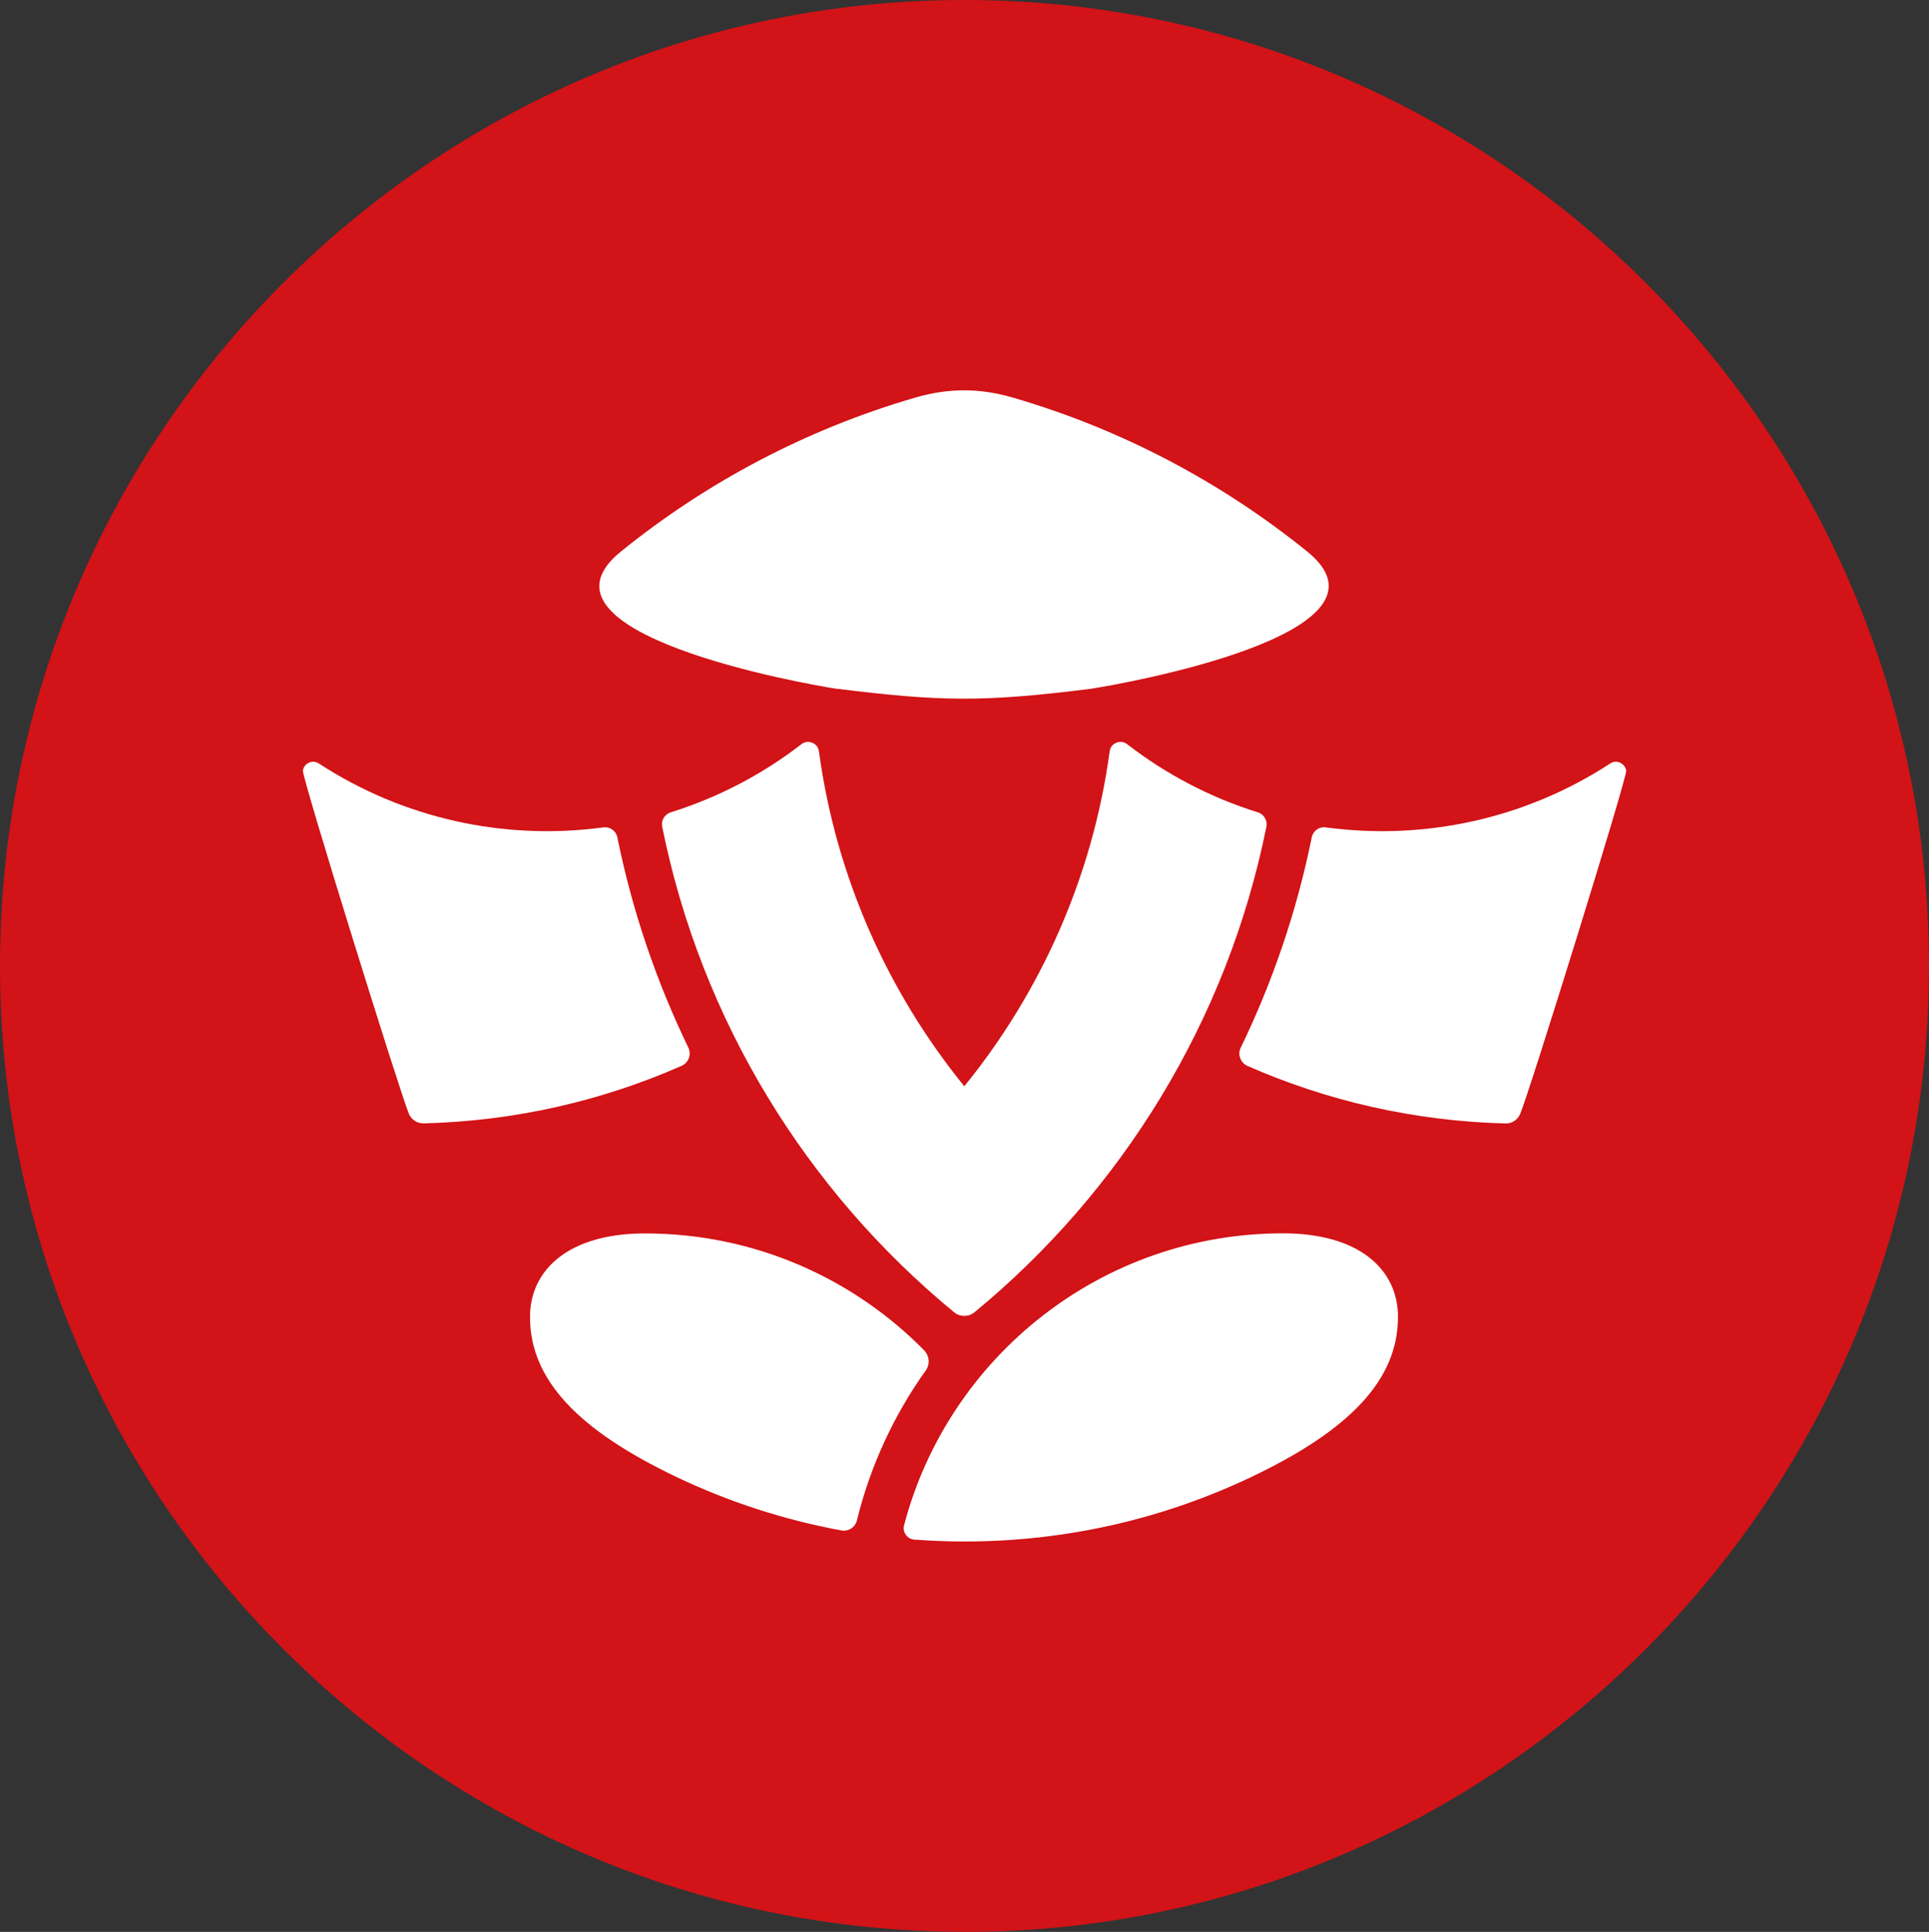
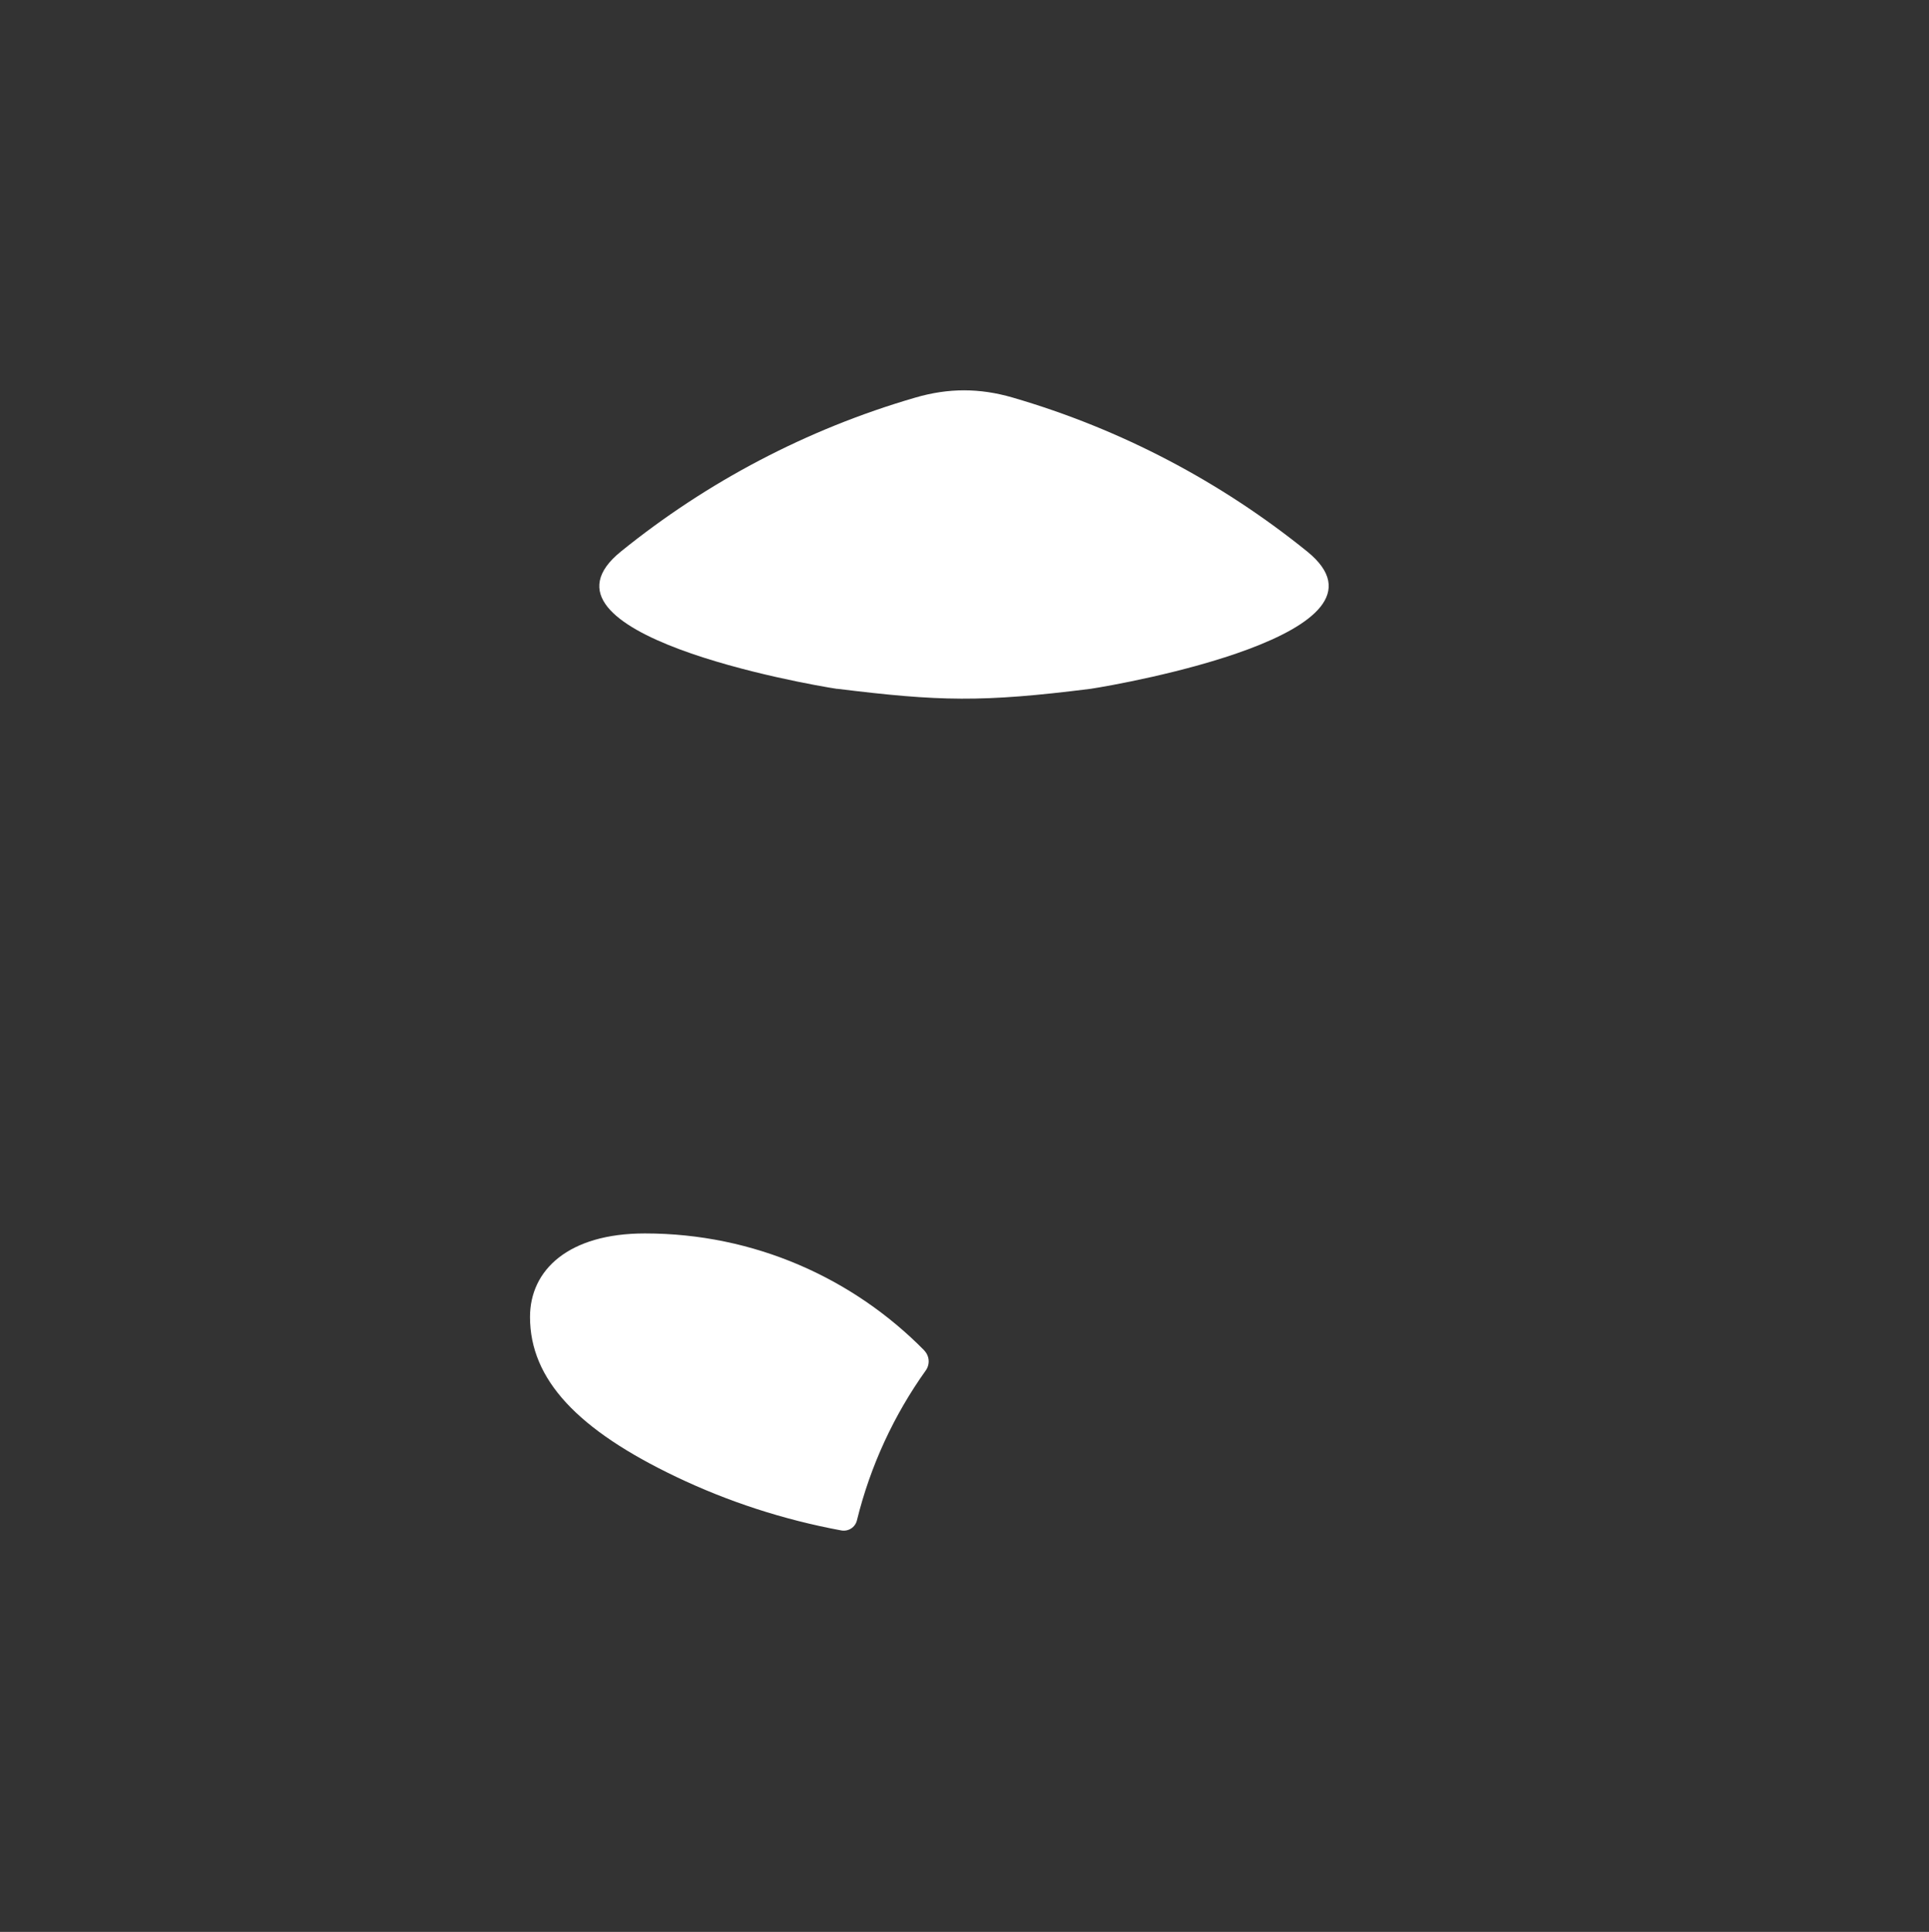
<svg xmlns="http://www.w3.org/2000/svg" id="_Слой_2" data-name="Слой 2" viewBox="0 0 193.48 193.78">
  <rect x="0" y="0" width="193.48" height="193.78" fill="#333333" stroke="none" />
  <defs>
    <style> .cls-1 { fill: #fff; fill-rule: evenodd; } .cls-2 { fill: #d21317; } </style>
  </defs>
  <g id="_Слой_2-2" data-name=" Слой 2">
    <g id="_Слой_1-2" data-name=" Слой 1-2">
      <g>
-         <path class="cls-2" d="M96.74,193.77C43.4,193.77,0,150.31,0,96.89S43.4,0,96.74,0s96.74,43.46,96.74,96.89-43.4,96.89-96.74,96.89h0Z" />
        <g>
-           <path class="cls-1" d="M69.09,106.14c.13-.36.11-.72-.05-1.06-3.2-6.62-5.62-13.69-7.12-21.09-.13-.65-.74-1.09-1.4-1-10,1.35-20.11-.91-28.54-6.41-.31-.2-.66-.23-.99-.08s-.55.43-.61.79c-.11.66,9.77,32.42,10.64,34.44.26.6.83.96,1.48.95,9.18-.23,17.91-2.27,25.86-5.77.35-.16.6-.42.73-.78h0Z" />
-           <path class="cls-1" d="M162.5,76.5c-.33-.15-.69-.12-.99.08-8.43,5.5-18.54,7.76-28.54,6.41-.66-.09-1.27.35-1.4,1-1.5,7.4-3.91,14.47-7.12,21.09-.17.35-.19.7-.05,1.06.13.36.38.62.73.78,7.95,3.5,16.68,5.53,25.86,5.77.65.02,1.22-.35,1.48-.95.88-2.02,10.75-33.79,10.64-34.44-.06-.36-.28-.64-.61-.79h0Z" />
          <path class="cls-1" d="M83.98,69.09c10.24,1.26,14.46,1.38,25.42,0,3.11-.47,31.9-5.55,21.69-13.79-8.61-6.95-18.61-12.25-29.51-15.42-3.33-.97-6.44-.97-9.77,0-10.91,3.17-20.91,8.47-29.52,15.43-10.21,8.24,18.59,13.33,21.69,13.79h0Z" />
-           <path class="cls-1" d="M128.69,123.71c-18.24,0-33.58,12.43-38.01,29.28-.09.34-.03.67.18.96.21.29.5.45.85.48,1.66.12,3.33.19,5.02.19,10.32,0,20.1-2.33,28.84-6.5,9.85-4.7,14.65-9.74,14.65-16.03,0-4.72-3.85-8.38-11.53-8.38h0Z" />
          <path class="cls-1" d="M92.7,135.45c-7.13-7.24-17.04-11.73-28.01-11.73-7.68,0-11.53,3.67-11.53,8.38,0,6.29,4.81,11.33,14.65,16.03,5.19,2.48,10.74,4.3,16.57,5.38.71.13,1.4-.31,1.57-1.01,1.35-5.49,3.72-10.57,6.9-15.03.45-.63.38-1.47-.16-2.02h.01Z" />
-           <path class="cls-1" d="M113.06,74.65c-.32-.25-.72-.3-1.09-.15-.37.15-.62.47-.67.87-1.72,12.63-6.92,24.15-14.58,33.59-7.66-9.44-12.86-20.96-14.58-33.59-.05-.4-.3-.72-.67-.87-.37-.15-.77-.1-1.09.15-3.88,3-8.31,5.33-13.1,6.83-.62.19-.99.81-.86,1.45,3.92,19.48,14.51,36.54,29.28,48.7.3.25.66.36,1.02.36s.72-.11,1.02-.36c14.77-12.17,25.36-29.23,29.28-48.7.13-.63-.24-1.26-.86-1.45-4.79-1.49-9.22-3.83-13.1-6.83Z" />
        </g>
      </g>
    </g>
  </g>
</svg>